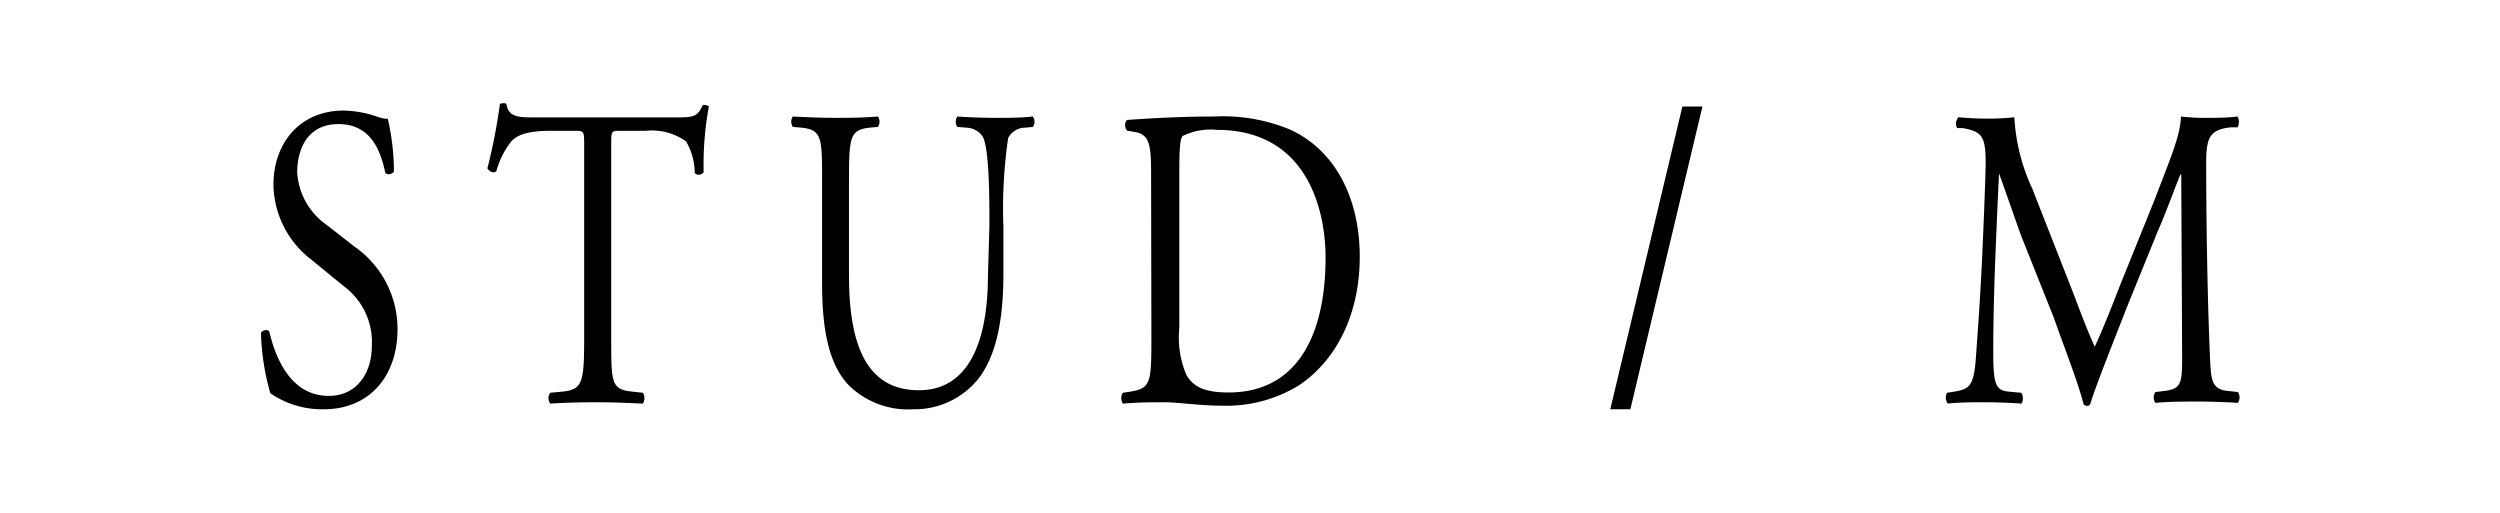
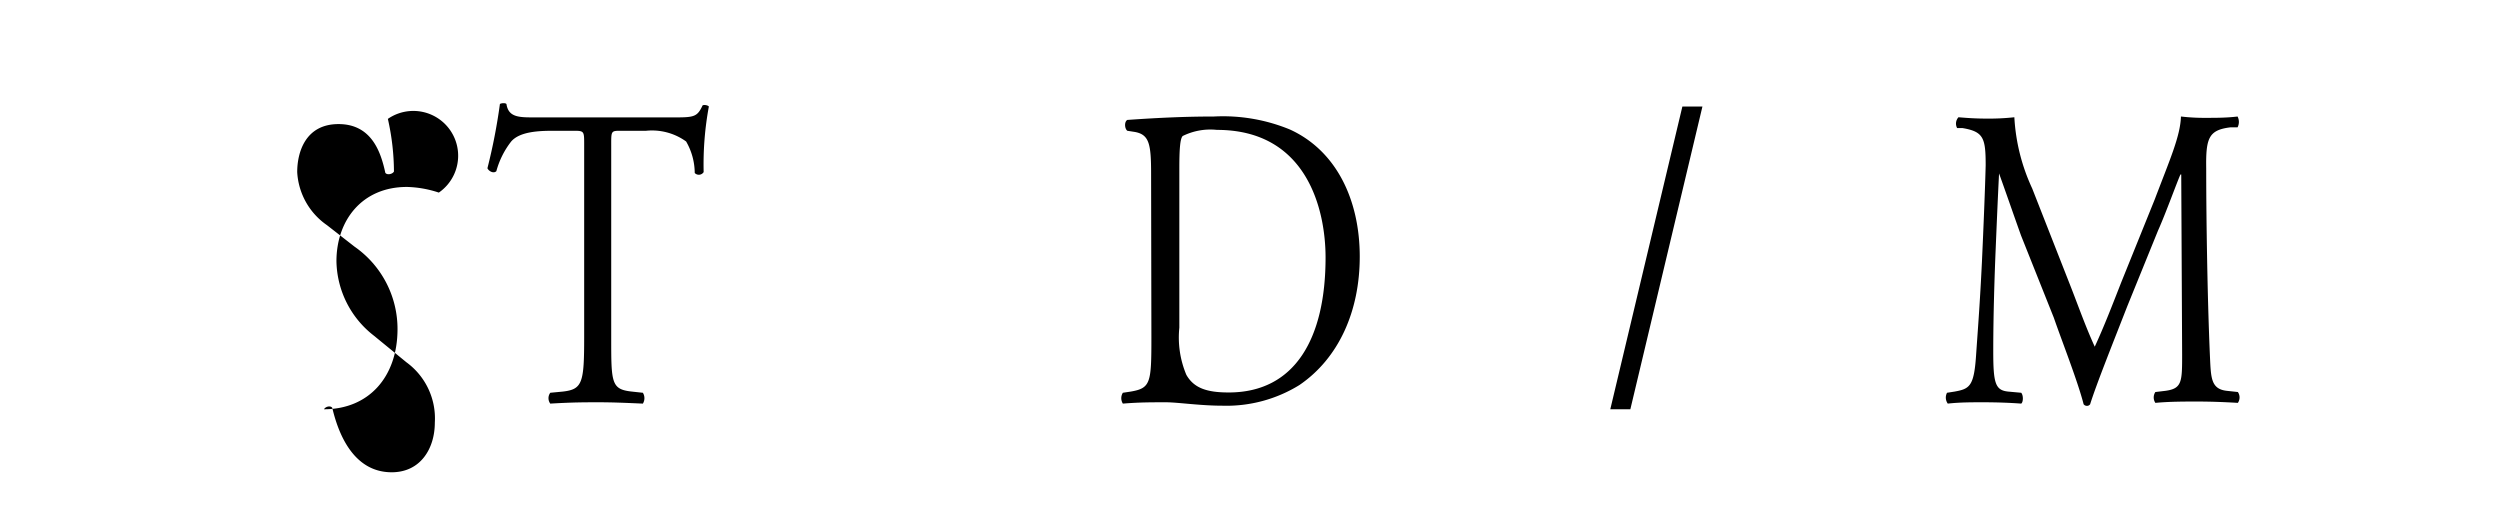
<svg xmlns="http://www.w3.org/2000/svg" viewBox="0 0 168.23 34.51">
  <defs>
    <style>.cls-1{fill:none;}</style>
  </defs>
  <title>tab_stud-m_1</title>
  <g id="レイヤー_2" data-name="レイヤー 2">
    <g id="レイヤー_1-2" data-name="レイヤー 1">
-       <path d="M21.8,27.54a6.12,6.12,0,0,1-3.61-1.08,16.31,16.31,0,0,1-.63-4.06c.12-.2.46-.26.56-.09.35,1.48,1.3,4.33,4,4.33,1.94,0,2.9-1.6,2.9-3.34a4.67,4.67,0,0,0-1.91-4.06l-2.2-1.8a6.47,6.47,0,0,1-2.51-5c0-2.75,1.72-5,4.74-5a7.33,7.33,0,0,1,2.15.38A2.44,2.44,0,0,0,26.1,8a16.33,16.33,0,0,1,.41,3.54c-.09.18-.46.26-.58.09-.3-1.39-.92-3.28-3.15-3.28S20,10.25,20,11.58a4.65,4.65,0,0,0,2,3.57l1.86,1.45a6.75,6.75,0,0,1,2.89,5.57C26.74,25.36,24.82,27.54,21.8,27.54Z" />
+       <path d="M21.8,27.54c.12-.2.46-.26.56-.09.35,1.48,1.3,4.33,4,4.33,1.94,0,2.9-1.6,2.9-3.34a4.67,4.67,0,0,0-1.91-4.06l-2.2-1.8a6.47,6.47,0,0,1-2.51-5c0-2.75,1.72-5,4.74-5a7.33,7.33,0,0,1,2.15.38A2.44,2.44,0,0,0,26.1,8a16.33,16.33,0,0,1,.41,3.54c-.09.18-.46.26-.58.09-.3-1.39-.92-3.28-3.15-3.28S20,10.25,20,11.58a4.65,4.65,0,0,0,2,3.57l1.86,1.45a6.75,6.75,0,0,1,2.89,5.57C26.74,25.36,24.82,27.54,21.8,27.54Z" />
      <path d="M41.13,22.72c0,3.05,0,3.48,1.39,3.63l.74.08a.69.69,0,0,1,0,.73c-1.33-.06-2.11-.09-3-.09s-1.74,0-3.23.09a.61.61,0,0,1,0-.73l.84-.08c1.32-.15,1.44-.58,1.44-3.63v-13c0-.89,0-.92-.7-.92H37.26c-1,0-2.28.05-2.86.72a5.64,5.64,0,0,0-1,2c-.19.18-.51,0-.6-.2A38.55,38.55,0,0,0,33.64,7c.07-.06.37-.09.44,0,.14.93.9.9,2,.9h9.39c1.26,0,1.46-.06,1.81-.81.12-.06.37,0,.42.08a21.47,21.47,0,0,0-.35,4.41.38.38,0,0,1-.6.06,4.28,4.28,0,0,0-.58-2.12,3.92,3.92,0,0,0-2.69-.72H41.8c-.69,0-.67,0-.67,1Z" />
-       <path d="M66.58,15.21c0-1.8,0-5.14-.44-6A1.37,1.37,0,0,0,65,8.59l-.58-.05a.63.63,0,0,1,0-.7c.88.06,1.74.09,2.65.09s1.6,0,2.43-.09a.59.59,0,0,1,0,.7L69,8.59a1.3,1.3,0,0,0-1.16.7,32.78,32.78,0,0,0-.32,5.92v3.28c0,2.52-.33,5.19-1.63,6.93a5.5,5.5,0,0,1-4.43,2.12,5.69,5.69,0,0,1-4.33-1.6c-1.23-1.28-1.81-3.39-1.81-6.84V12.25c0-3,0-3.51-1.39-3.66l-.58-.05a.64.64,0,0,1,0-.7c1.16.06,2,.09,2.88.09s1.72,0,2.85-.09a.64.64,0,0,1,0,.7l-.56.05c-1.34.15-1.39.64-1.39,3.66v6.27c0,4.67,1.16,7.74,4.71,7.74,3.36,0,4.64-3.31,4.64-7.72Z" />
      <path d="M77.46,11.7c0-2-.12-2.64-1.09-2.82l-.51-.08c-.19-.15-.21-.61,0-.73,2-.14,3.85-.23,5.83-.23a11.82,11.82,0,0,1,5.1.87c3.13,1.42,4.71,4.73,4.71,8.56,0,3.68-1.42,6.84-4.06,8.64a9.33,9.33,0,0,1-5.2,1.39c-1.48,0-3-.23-3.78-.23-1,0-1.81,0-2.9.09a.68.68,0,0,1,0-.73l.53-.08c1.34-.23,1.39-.58,1.39-3.63Zm1.9,10.35a6.49,6.49,0,0,0,.47,3.17c.51.9,1.39,1.19,2.85,1.19,4.5,0,6.52-3.69,6.52-9.08,0-3.19-1.23-8.59-7.31-8.59a4.2,4.2,0,0,0-2.3.41c-.18.17-.23.9-.23,2.2Z" />
      <path d="M109.71,27.54h-1.35l4.85-20.37h1.35Z" />
      <path d="M139.36,19.33c.53,1.36,1,2.69,1.6,4h0c.63-1.36,1.21-2.87,1.79-4.35L145,13.41c1-2.64,1.72-4.24,1.76-5.57a13.62,13.62,0,0,0,1.74.09c.58,0,1.35,0,2.07-.09a.79.79,0,0,1,0,.73l-.49,0c-1.46.18-1.65.73-1.62,2.76,0,3.07.07,8.44.25,12.62.07,1.45.05,2.23,1.14,2.35l.74.08a.64.64,0,0,1,0,.73c-1-.06-1.91-.09-2.74-.09s-1.86,0-2.81.09a.65.65,0,0,1,0-.73l.67-.08c1.13-.15,1.13-.61,1.13-2.47l-.06-12.09h-.05c-.16.31-1,2.64-1.51,3.77l-2.06,5.07c-1,2.56-2.09,5.28-2.51,6.62a.25.25,0,0,1-.23.11.27.27,0,0,1-.21-.11c-.39-1.54-1.51-4.38-2-5.81L136,15.85c-.48-1.34-1-2.85-1.48-4.18h0c-.09,1.8-.16,3.48-.23,5.16s-.16,4.35-.16,6.82c0,2.15.14,2.61,1,2.7l.88.08c.16.18.14.64,0,.73-.79-.06-1.69-.09-2.58-.09-.74,0-1.57,0-2.36.09a.69.69,0,0,1-.05-.73l.51-.08c1-.18,1.3-.35,1.44-2.38s.26-3.51.4-6.38c.11-2.41.21-4.88.25-6.47,0-1.83-.14-2.26-1.55-2.5l-.37,0a.63.63,0,0,1,.09-.73c.69.06,1.25.09,1.83.09a15.68,15.68,0,0,0,1.93-.09,13,13,0,0,0,1.2,4.79Z" />
      <rect class="cls-1" width="168.23" height="34.51" />
    </g>
  </g>
</svg>